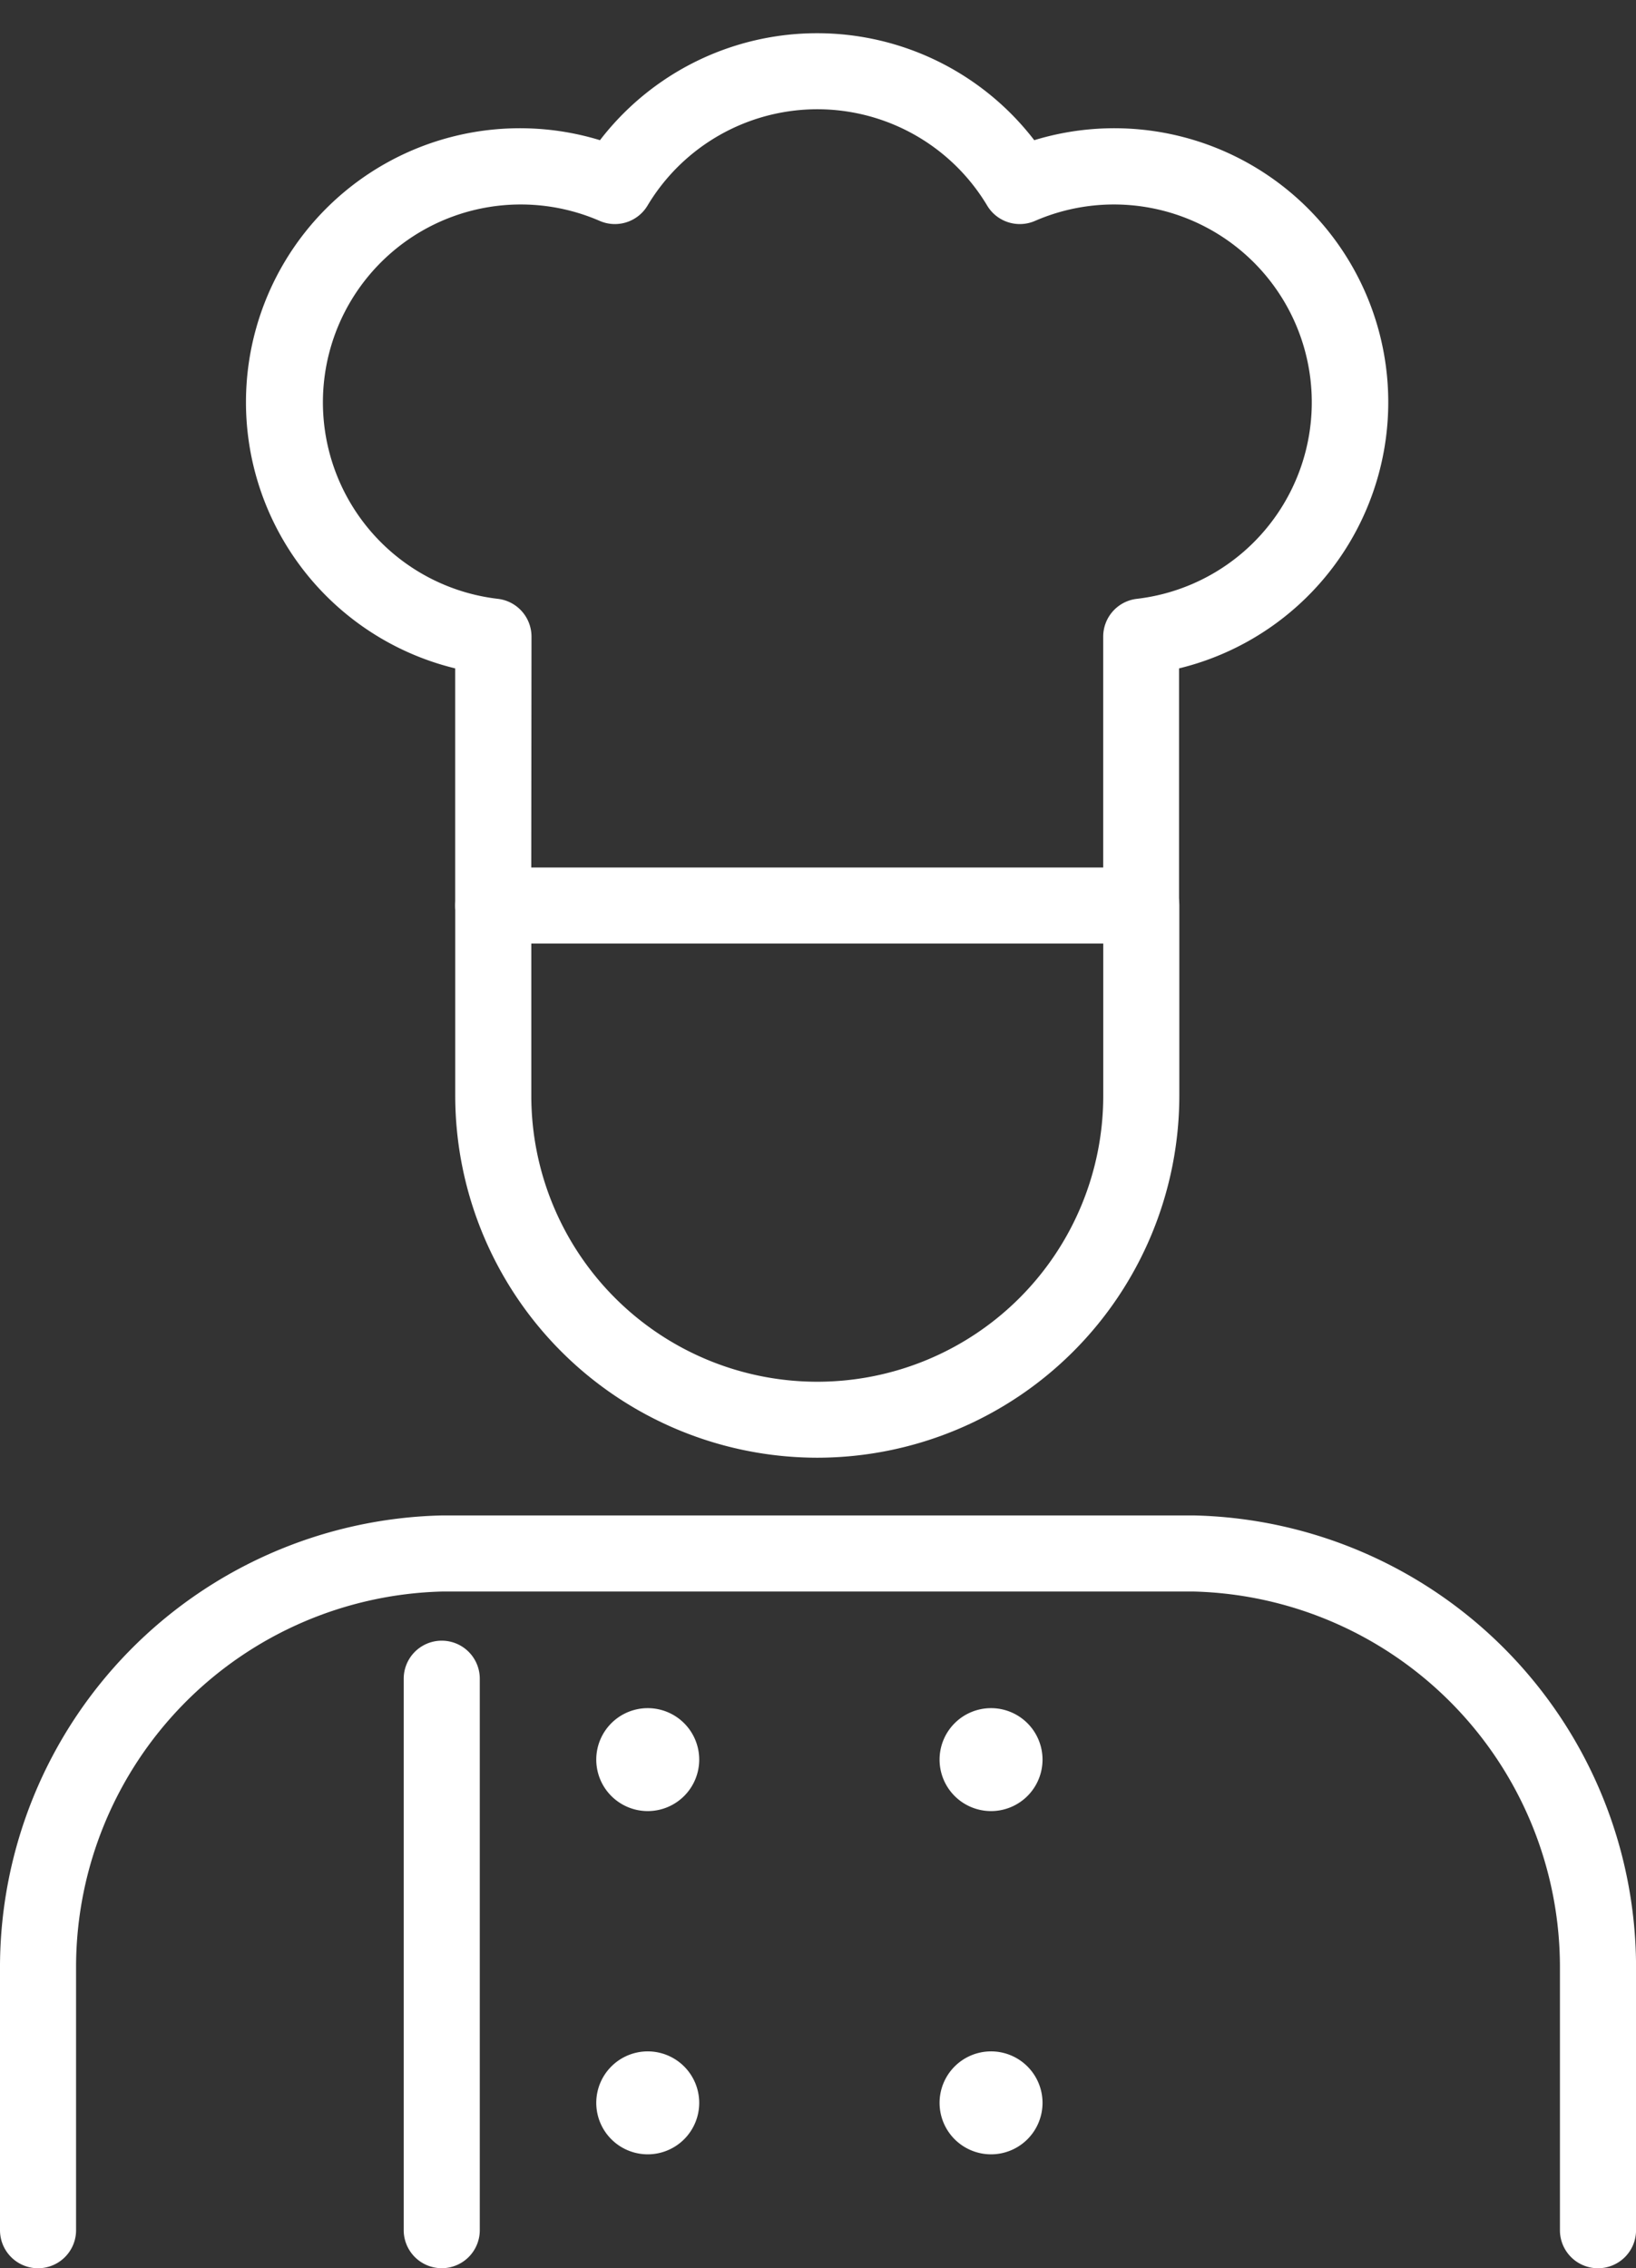
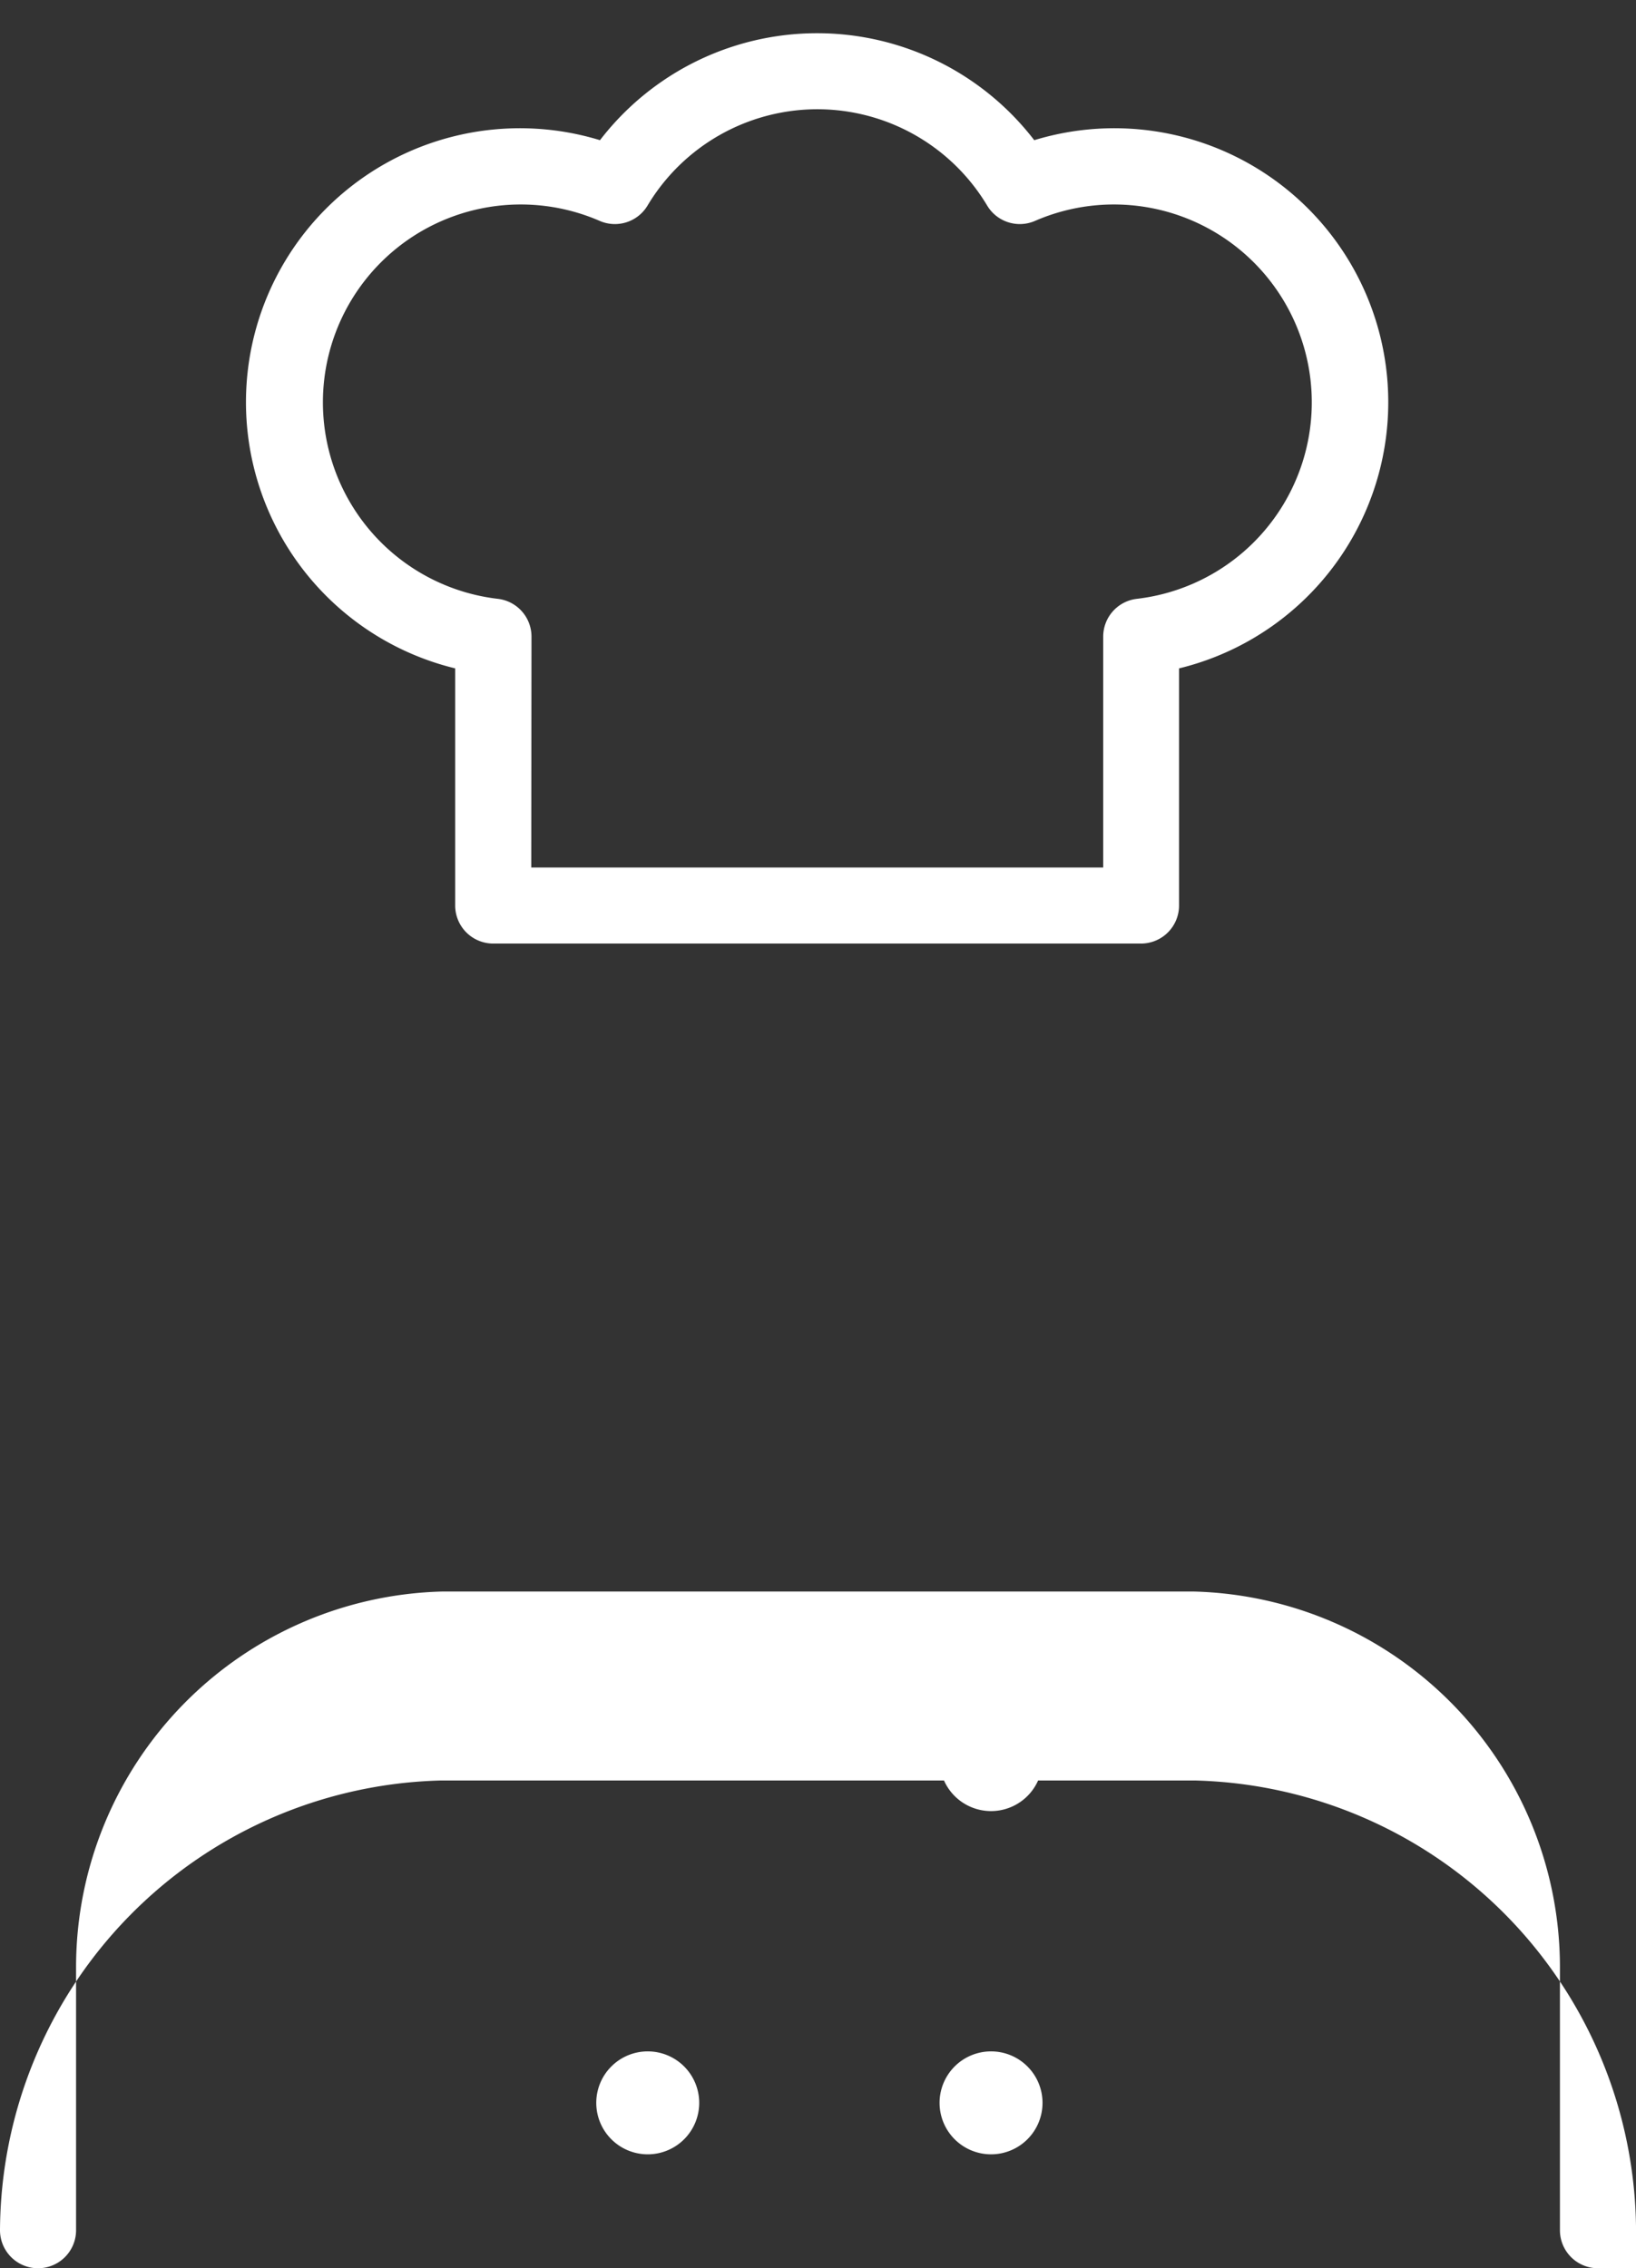
<svg xmlns="http://www.w3.org/2000/svg" width="35.183" height="48.783" viewBox="0 0 35.183 48.783">
  <rect x="0" y="0" width="35.183" height="48.783" fill="#333333" stroke="none" />
  <defs>
    <clipPath id="clip-path">
      <rect id="長方形_10972" data-name="長方形 10972" width="35.183" height="48.783" transform="translate(0 3)" fill="#fff" />
    </clipPath>
  </defs>
  <g id="グループ_12411" data-name="グループ 12411" transform="translate(0 -3)">
    <g id="グループ_12411-2" data-name="グループ 12411" clip-path="url(#clip-path)">
      <path id="パス_52295" data-name="パス 52295" d="M67.87,22.293H53.938a.818.818,0,0,1-.818-.818v-5.1a5.892,5.892,0,1,1,3.114-11.36,5.889,5.889,0,0,1,9.339,0,5.892,5.892,0,1,1,3.114,11.36v5.1a.818.818,0,0,1-.818.818M54.756,20.657h12.3V15.692a.818.818,0,0,1,.724-.813,4.255,4.255,0,1,0-2.191-8.128.818.818,0,0,1-1.028-.329,4.255,4.255,0,0,0-7.305,0,.818.818,0,0,1-1.028.329,4.255,4.255,0,1,0-2.191,8.128.818.818,0,0,1,.724.813Z" transform="translate(-43.331 1)" fill="#fff" />
-       <path id="パス_52296" data-name="パス 52296" d="M97.543,202.09a7.793,7.793,0,0,1-7.784-7.784v-4.093a.818.818,0,1,1,1.636,0v4.093a6.148,6.148,0,0,0,12.3,0v-4.093a.818.818,0,1,1,1.636,0v4.093a7.793,7.793,0,0,1-7.784,7.784" transform="translate(-79.969 -167.739)" fill="#fff" />
-       <path id="パス_52297" data-name="パス 52297" d="M34.365,342.56a.818.818,0,0,1-.818-.818v-5.7a8.082,8.082,0,0,0-7.872-8.036H9.508a8.082,8.082,0,0,0-7.872,8.036v5.7a.818.818,0,0,1-1.636,0v-5.7a9.726,9.726,0,0,1,9.484-9.672H25.7a9.726,9.726,0,0,1,9.484,9.672v5.7a.818.818,0,0,1-.818.818" transform="translate(0 -290.777)" fill="#fff" />
-       <path id="パス_52298" data-name="パス 52298" d="M80.422,364.532a.818.818,0,0,1-.818-.818v-11.86a.818.818,0,0,1,1.636,0v11.86a.818.818,0,0,1-.818.818" transform="translate(-70.922 -312.75)" fill="#fff" />
-       <path id="パス_52299" data-name="パス 52299" d="M119.779,365.441a1.107,1.107,0,1,1-1.107-1.107,1.107,1.107,0,0,1,1.107,1.107" transform="translate(-104.742 -324.597)" fill="#fff" />
+       <path id="パス_52297" data-name="パス 52297" d="M34.365,342.56a.818.818,0,0,1-.818-.818v-5.7a8.082,8.082,0,0,0-7.872-8.036H9.508a8.082,8.082,0,0,0-7.872,8.036v5.7a.818.818,0,0,1-1.636,0a9.726,9.726,0,0,1,9.484-9.672H25.7a9.726,9.726,0,0,1,9.484,9.672v5.7a.818.818,0,0,1-.818.818" transform="translate(0 -290.777)" fill="#fff" />
      <path id="パス_52300" data-name="パス 52300" d="M119.779,433.128a1.107,1.107,0,1,1-1.107-1.107,1.107,1.107,0,0,1,1.107,1.107" transform="translate(-104.742 -384.902)" fill="#fff" />
      <path id="パス_52301" data-name="パス 52301" d="M187.466,365.441a1.107,1.107,0,1,1-1.107-1.107,1.107,1.107,0,0,1,1.107,1.107" transform="translate(-165.046 -324.597)" fill="#fff" />
      <path id="パス_52302" data-name="パス 52302" d="M187.466,433.128a1.107,1.107,0,1,1-1.107-1.107,1.107,1.107,0,0,1,1.107,1.107" transform="translate(-165.046 -384.902)" fill="#fff" />
    </g>
  </g>
</svg>